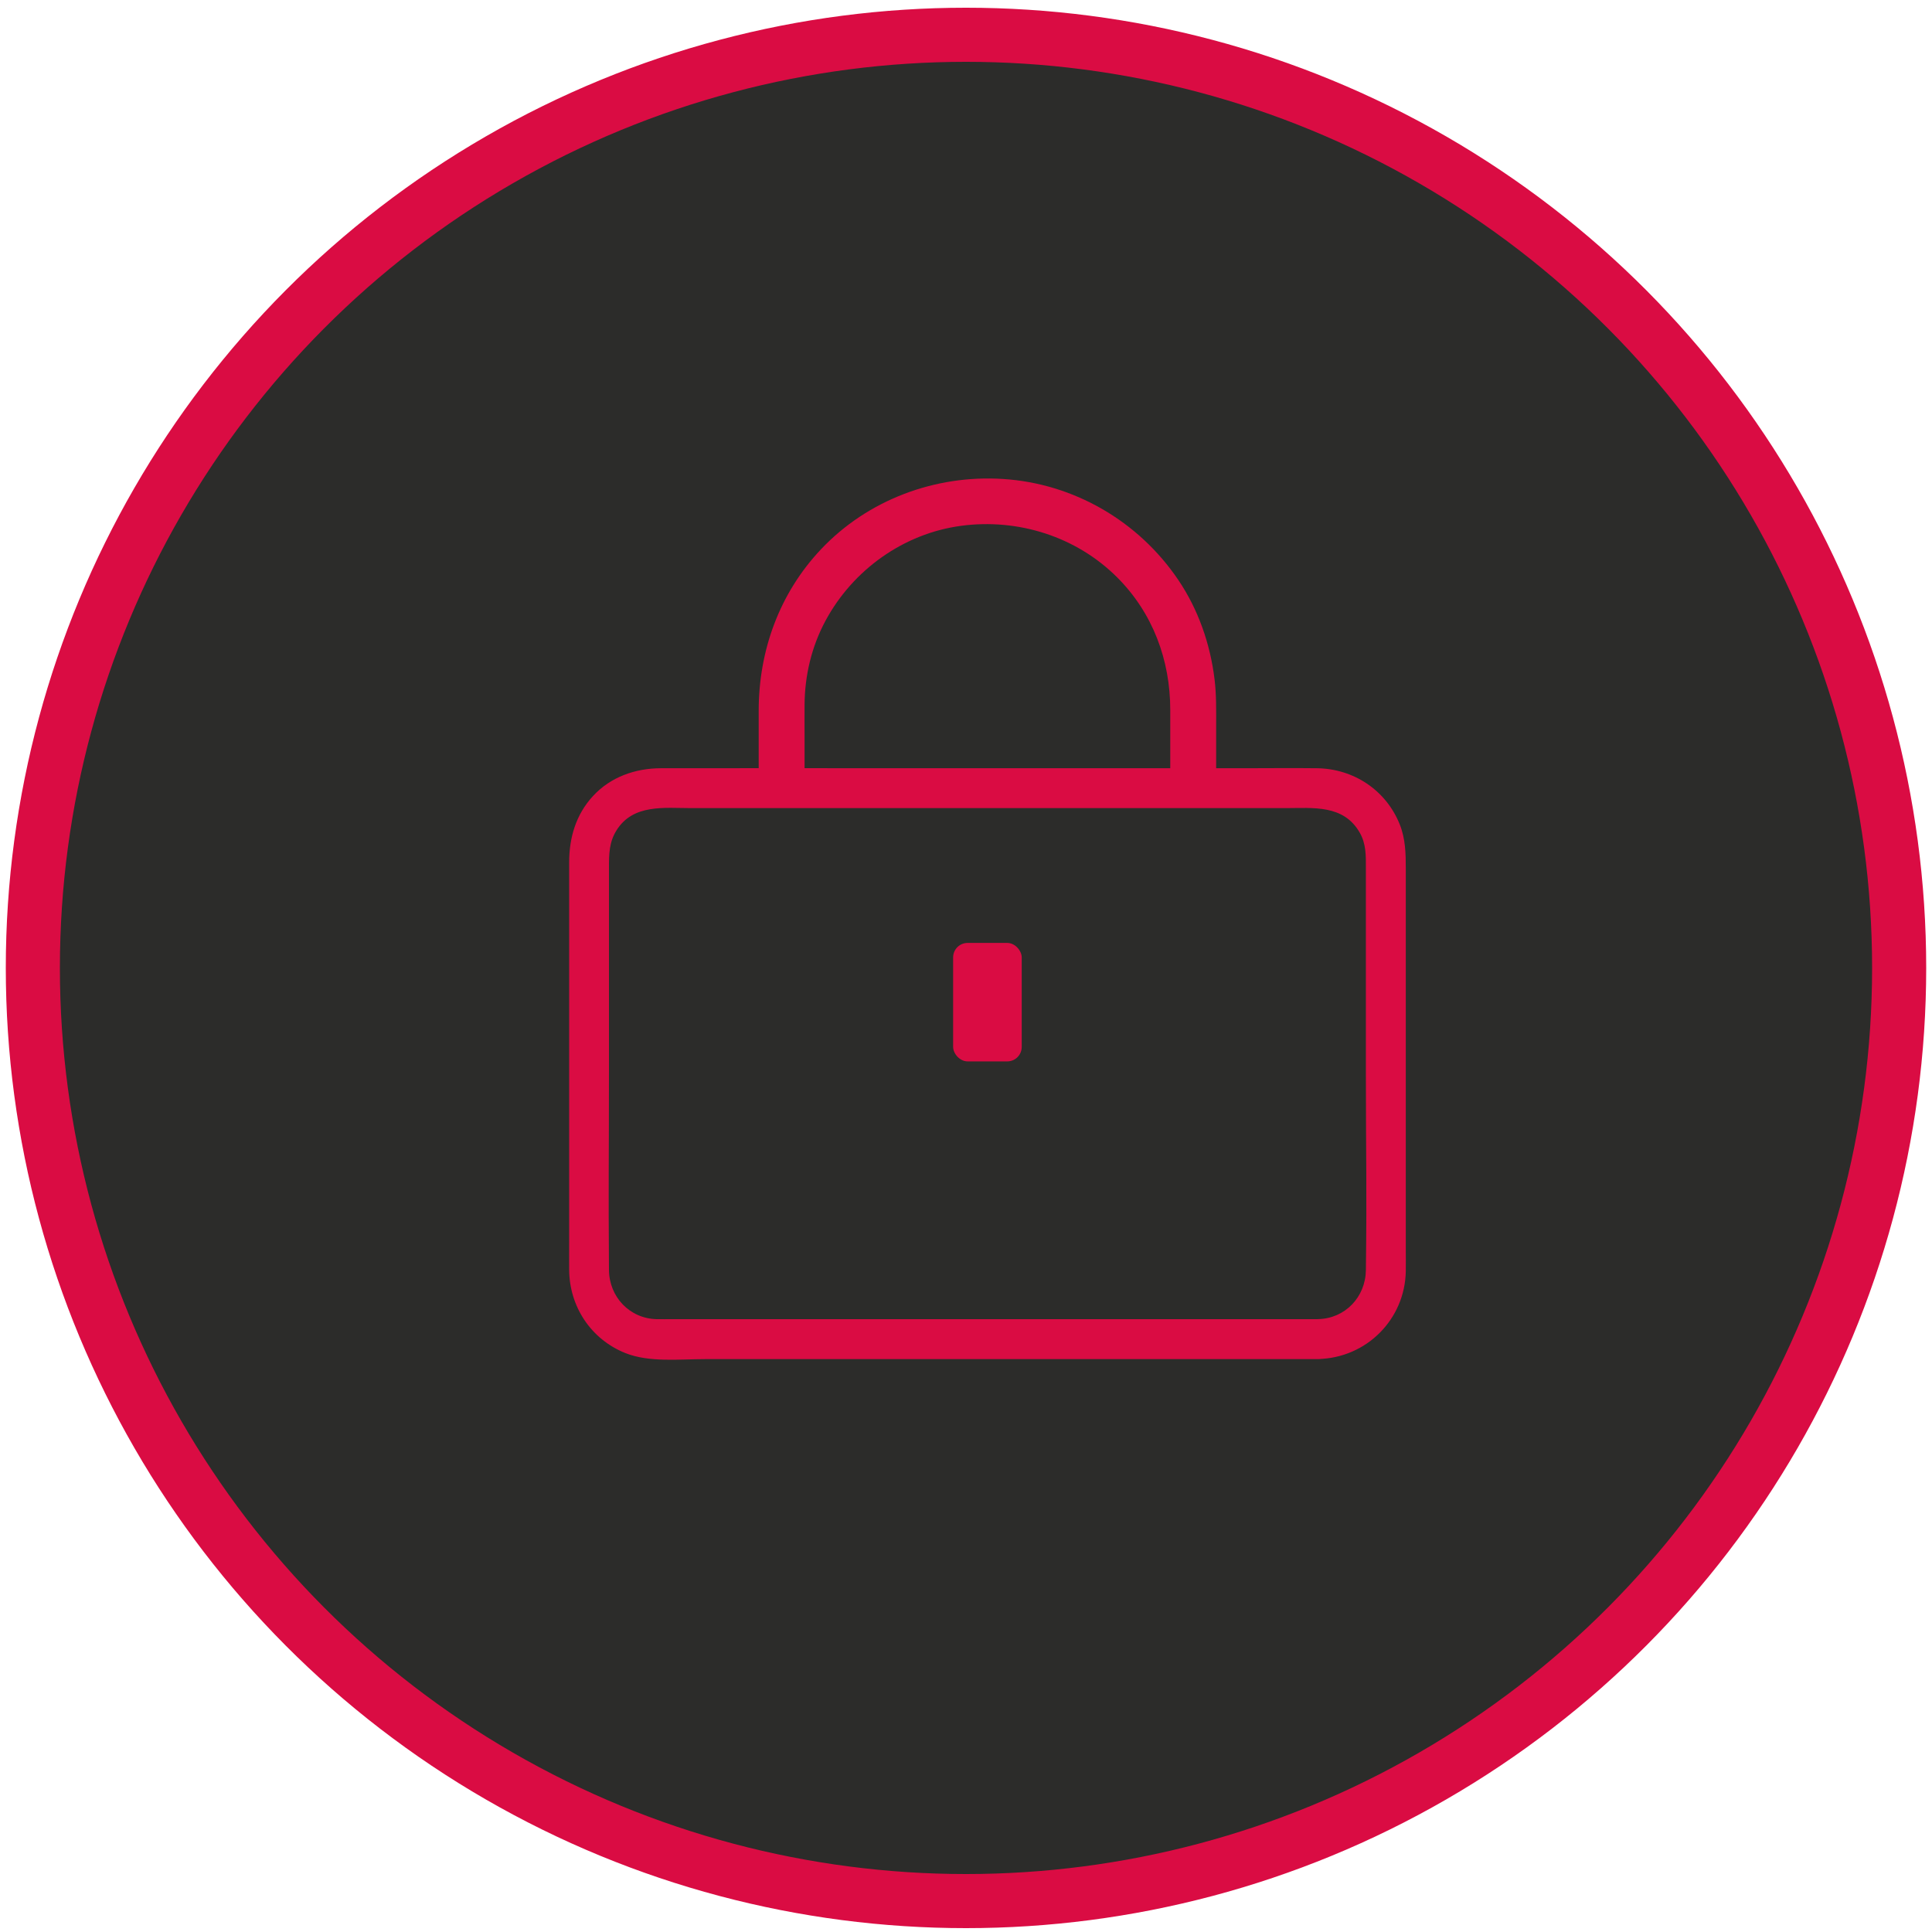
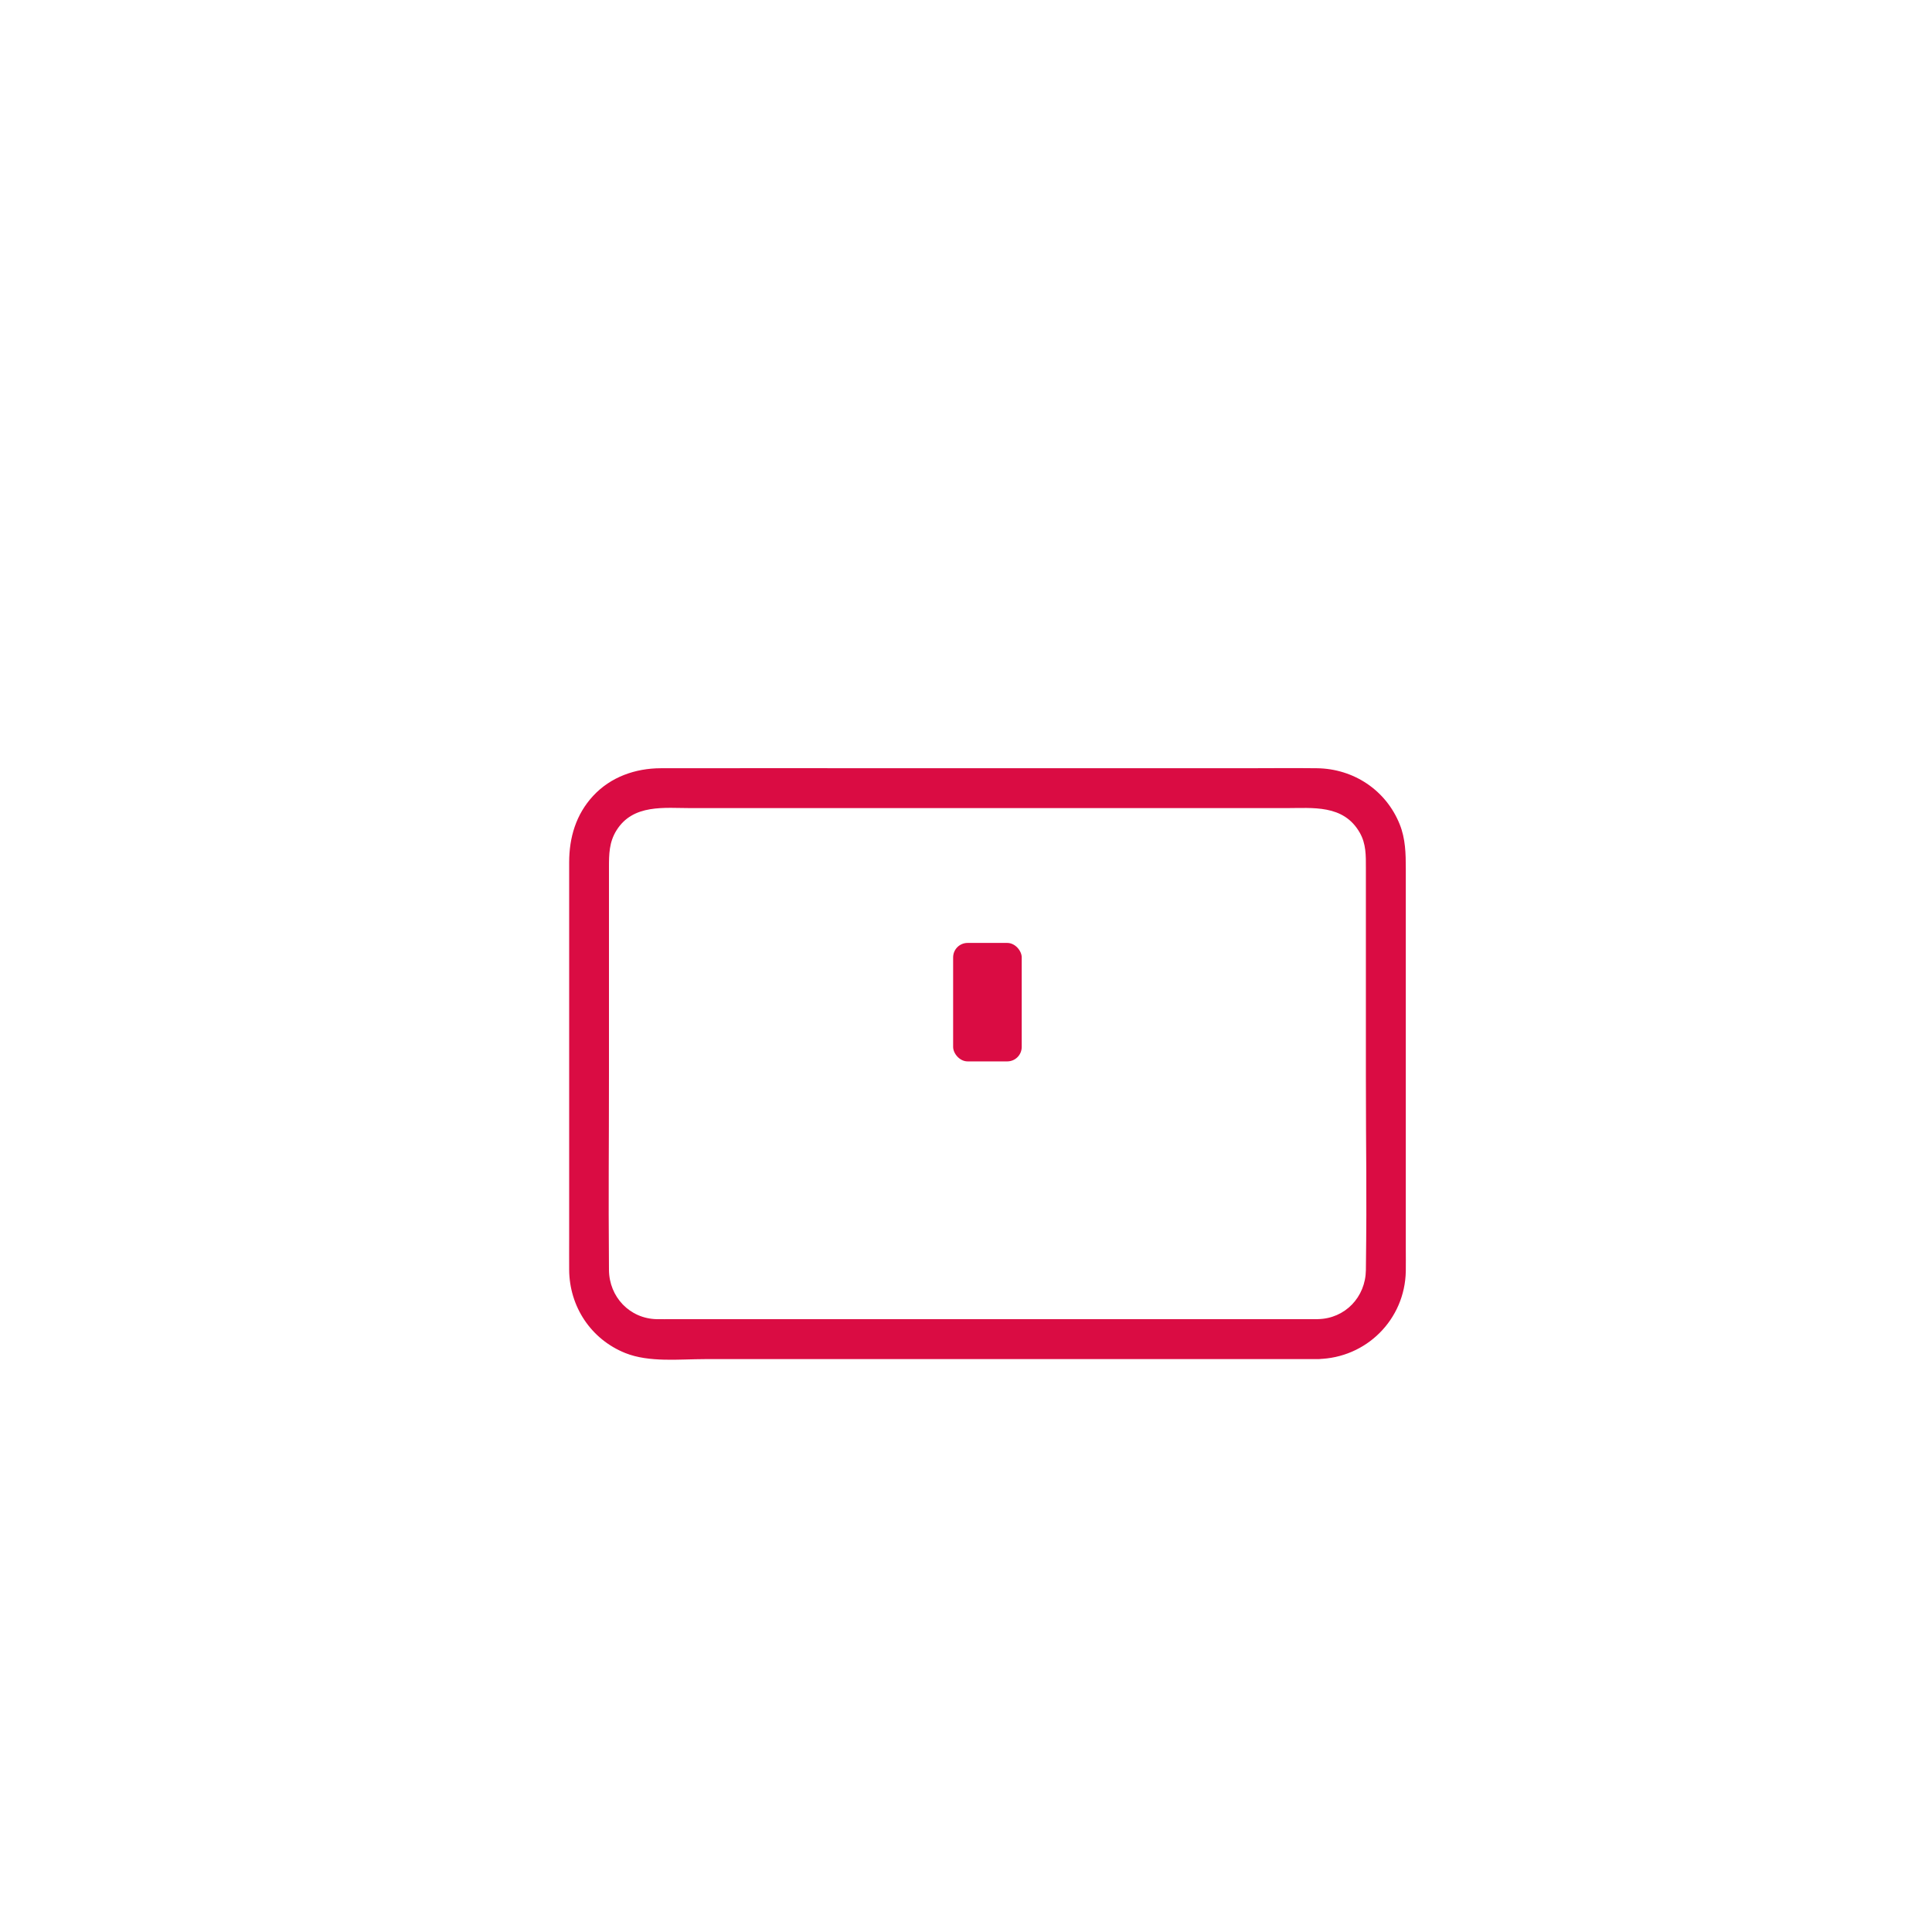
<svg xmlns="http://www.w3.org/2000/svg" id="Ebene_3" data-name="Ebene 3" version="1.1" viewBox="0 0 500 500">
  <defs>
    <style>
      .cls-1 {
        fill: #2c2c2a;
        stroke: #da0c43;
        stroke-miterlimit: 10;
        stroke-width: 14px;
      }

      .cls-2 {
        fill: #da0c43;
        stroke-width: 0px;
      }
    </style>
  </defs>
-   <circle class="cls-1" cx="250" cy="250.5" r="241.5" />
  <g>
    <path class="cls-2" d="M341.08,341.4h-167.14c-1.31,0-2.63.02-3.94,0-7.05-.13-12.35-5.77-12.4-12.74-.16-22.54,0-28.46,0-51v-53.2c0-3.39.04-6.51,1.94-9.55,4.31-6.92,12.45-5.77,19.41-5.77h153.68c7.14,0,15.07-1,19.27,6.35,1.67,2.92,1.59,5.94,1.59,9.14v53.54c0,22.38.28,28.16,0,50.54-.09,6.96-5.36,12.54-12.4,12.68-6.64.14-6.66,10.46,0,10.33,12.5-.26,22.5-10.21,22.73-22.73.03-1.92,0-3.84,0-5.76v-98.42c0-3.92-.08-7.74-1.57-11.46-3.55-8.86-11.94-14.42-21.45-14.53-6.32-.08-12.65,0-18.97,0h-87.21c-21.21,0-42.42-.05-63.63,0-6.57.02-12.95,2.25-17.49,7.16-4.45,4.8-6.2,10.79-6.2,17.21v97.24c0,2.73-.02,5.45,0,8.18.06,9.54,5.64,17.99,14.53,21.56,6.19,2.48,14.03,1.57,20.58,1.57h158.7c6.64,0,6.66-10.33,0-10.33Z" />
-     <path class="cls-2" d="M208.22,202.34v-11.8c0-2.71-.02-5.42,0-8.13.05-7.56,1.8-15.01,5.38-21.69,7.07-13.2,20.22-22.65,35.14-24.64,14.77-1.97,29.83,2.79,40.4,13.36,9.21,9.21,13.72,21.38,13.72,34.29v18.61h11.88v-14.45c0-4.03.08-8.05-.41-12.06-1.12-9.2-4.21-18.09-9.42-25.79-10.31-15.22-27.05-24.94-45.42-26.09-17.49-1.1-34.94,5.41-47.02,18.21-10.77,11.41-16.12,26.22-16.12,41.8v18.38h11.88Z" />
    <rect class="cls-2" x="246.67" y="244.03" width="17.75" height="30.66" rx="3.74" ry="3.74" />
  </g>
</svg>